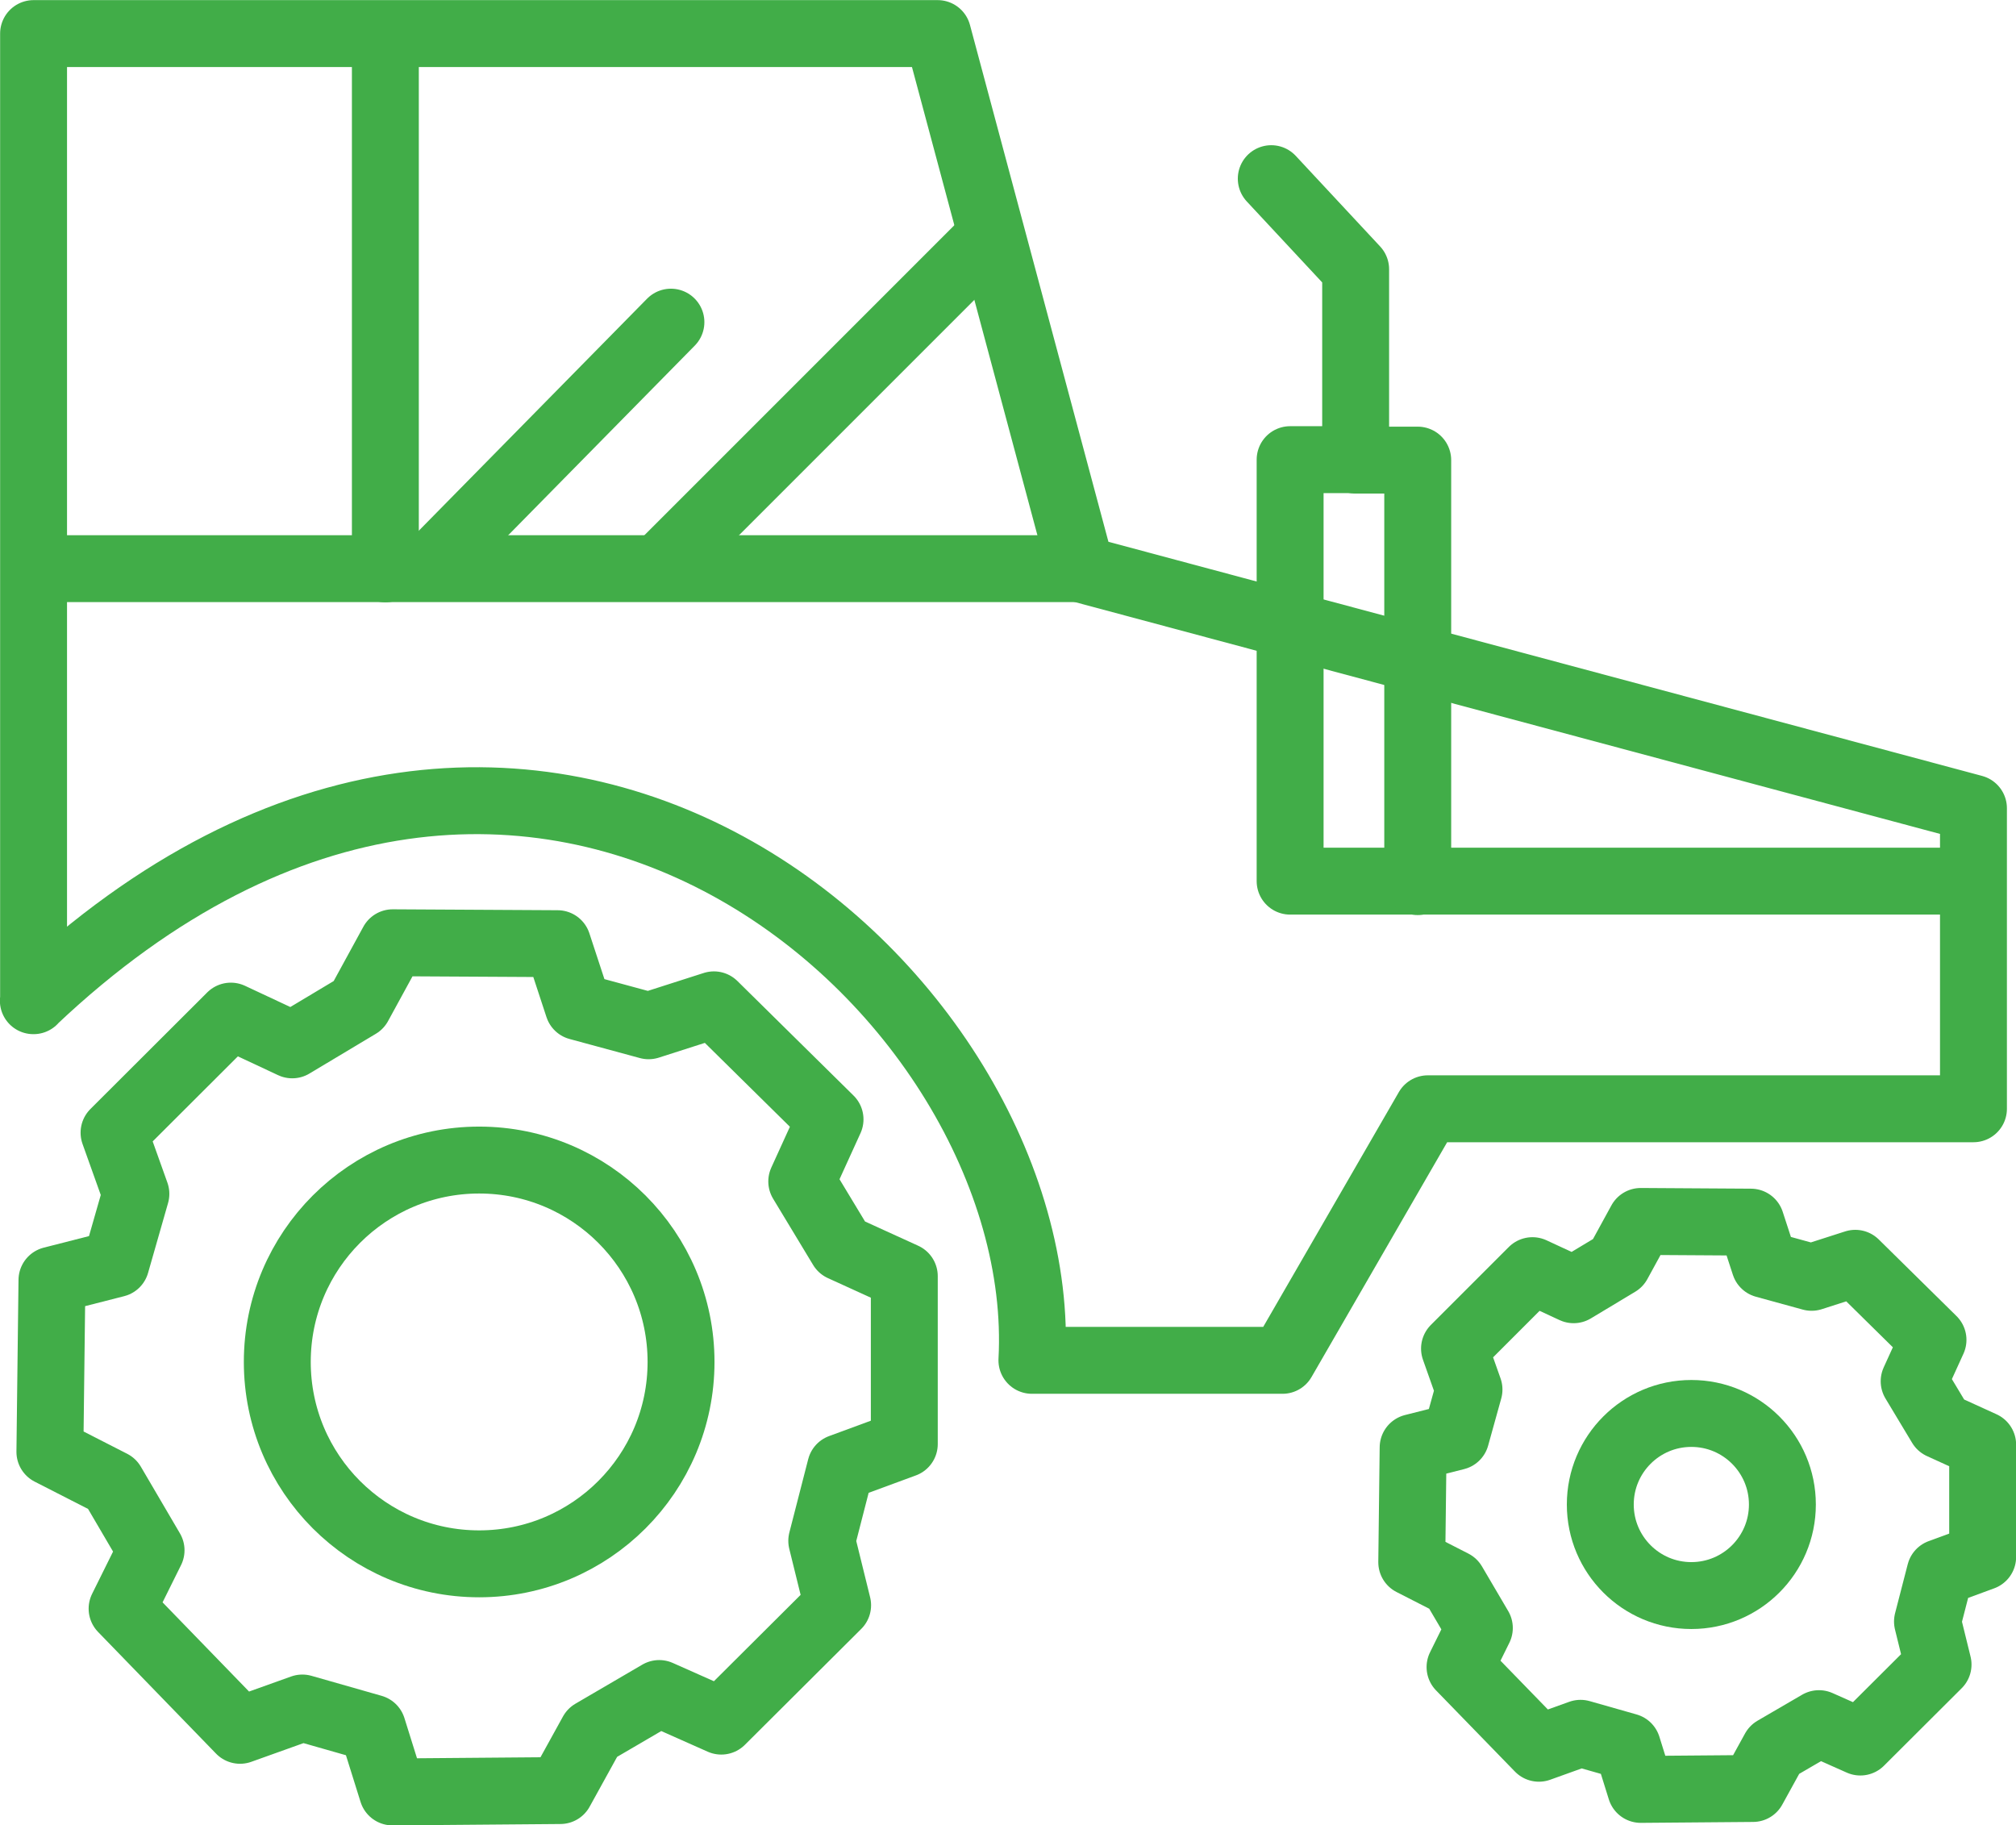
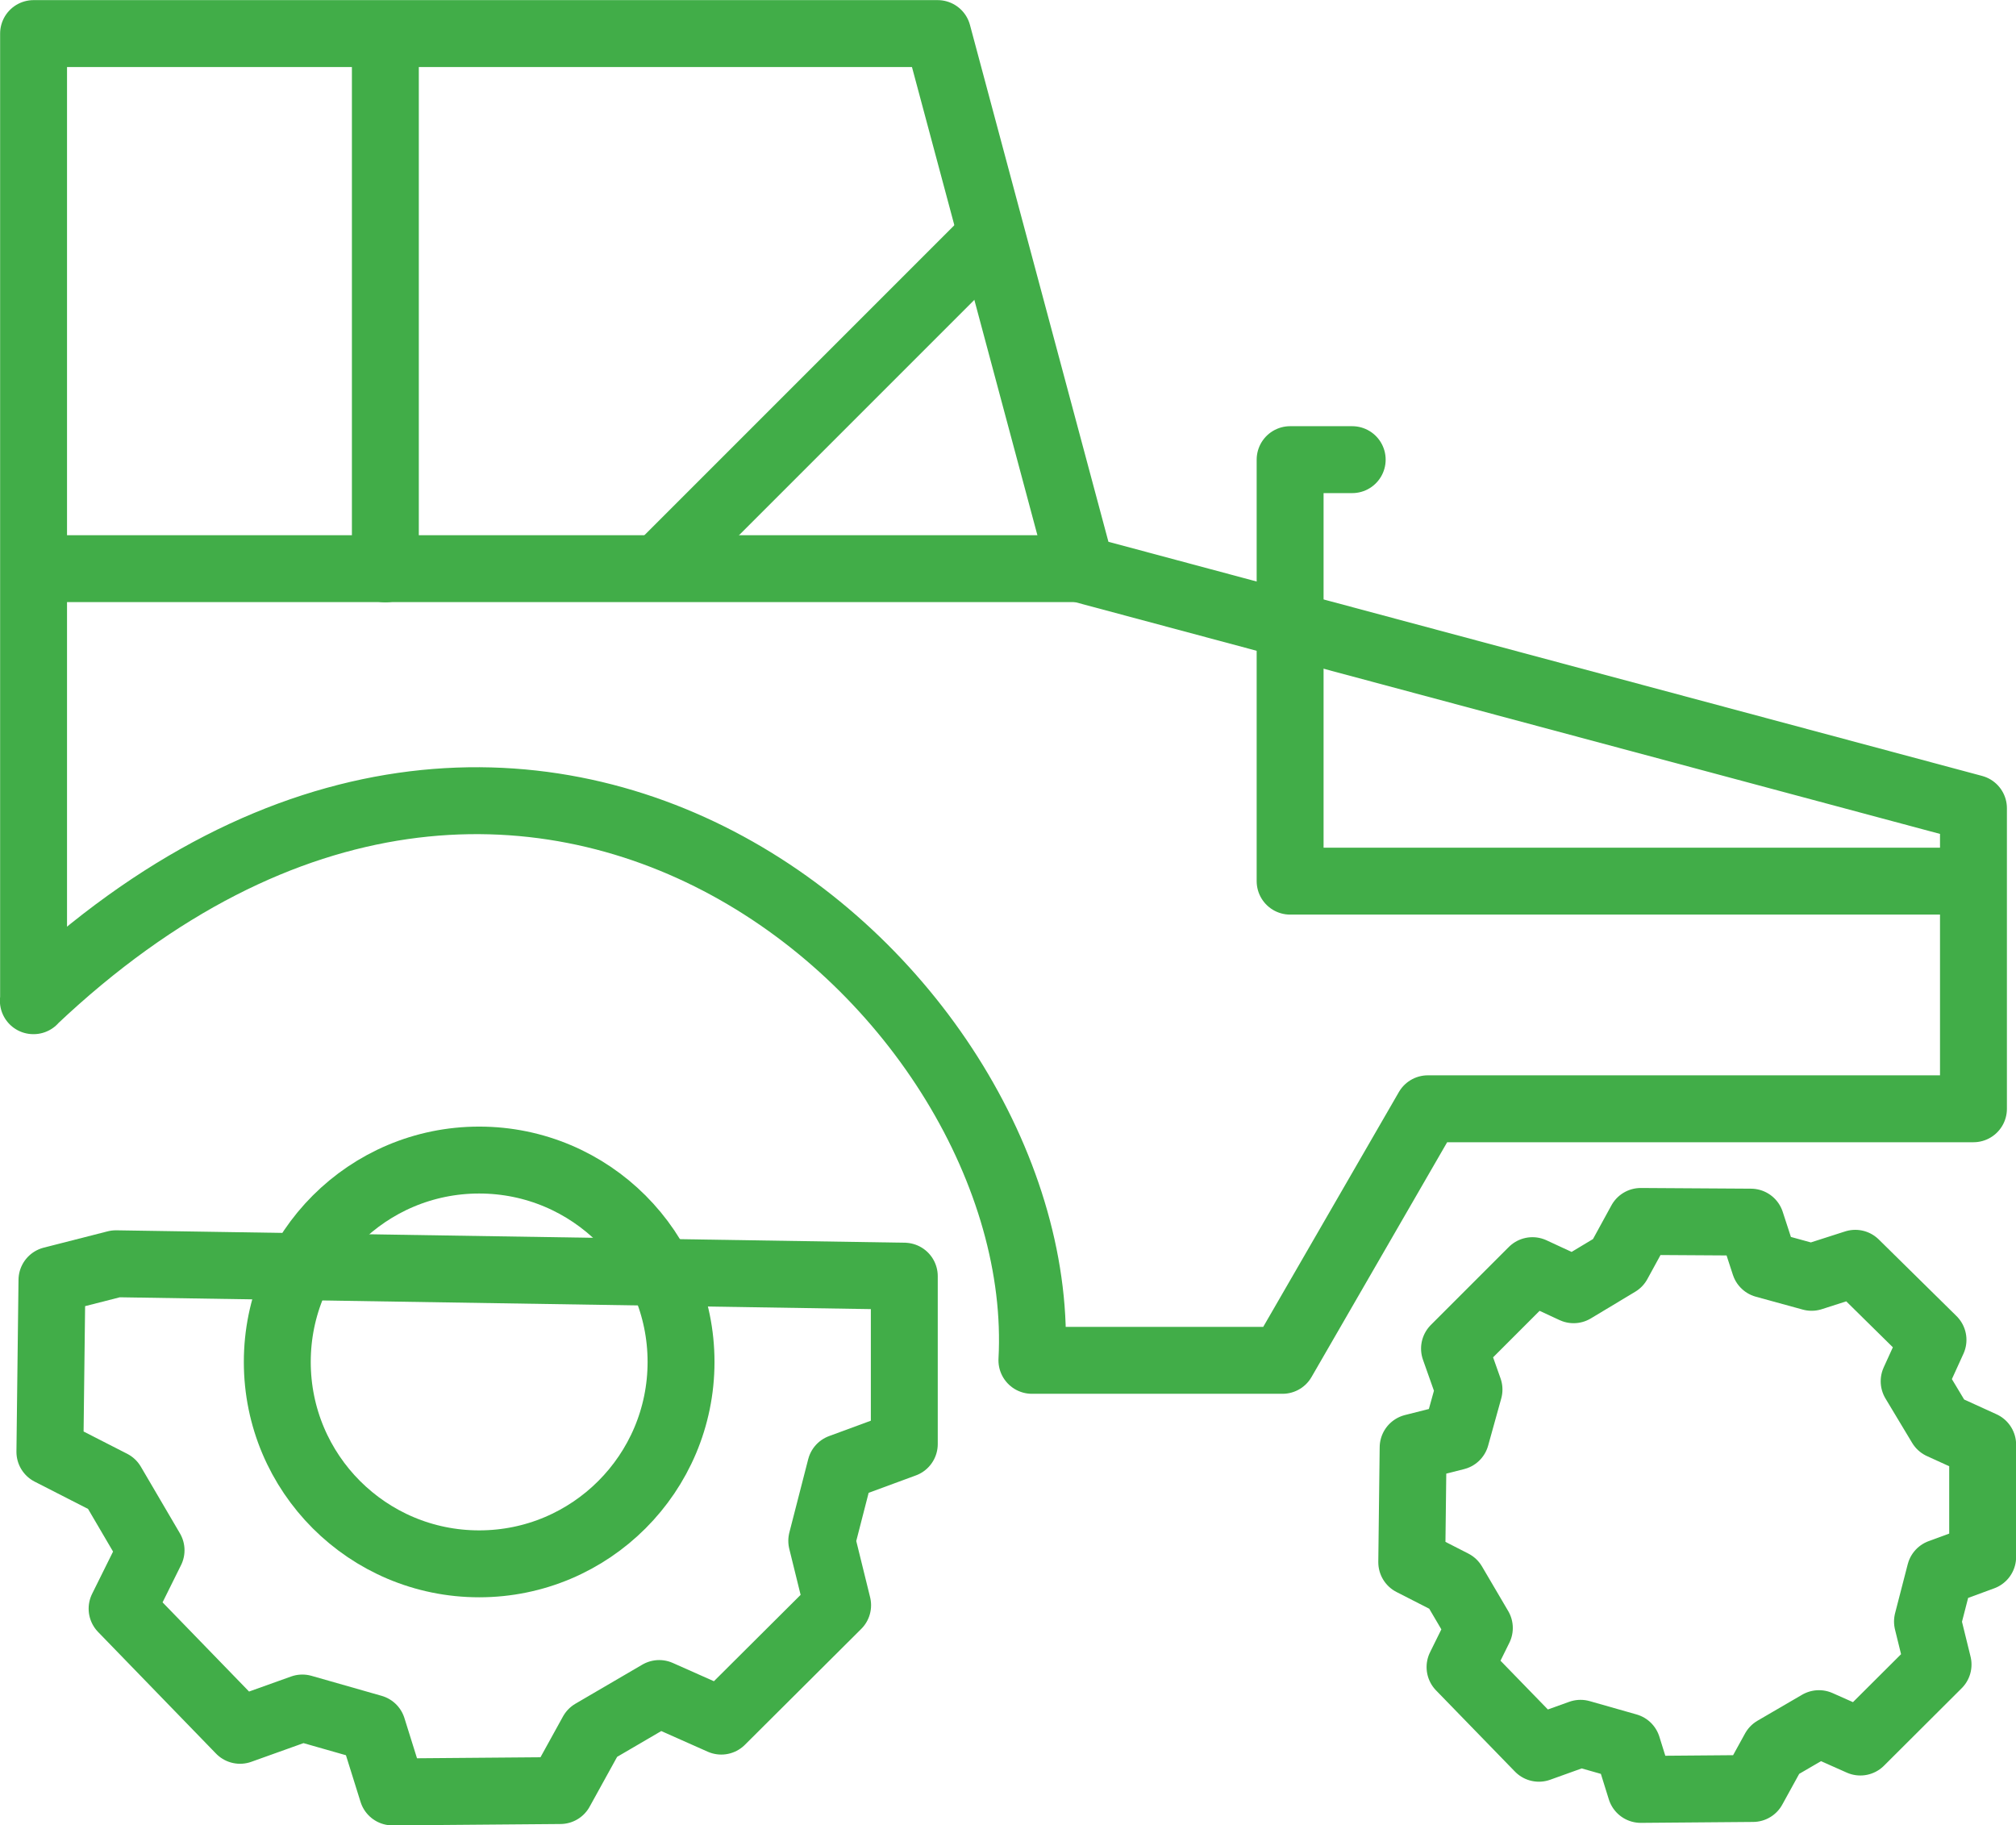
<svg xmlns="http://www.w3.org/2000/svg" width="8.768mm" height="7.938mm" version="1.1" viewBox="0 0 8.768 7.938">
  <g fill="none" stroke="#41ad48" stroke-linecap="round" stroke-linejoin="round" stroke-width=".291">
    <path d="m0.146 4.352v-4.206h3.932l0.624 2.329 3.881 1.04v1.307h-2.373l-0.632 1.094h-1.09c0.086-1.597-2.172-3.618-4.343-1.564z" />
    <path d="m4.702 2.473h-4.541" />
    <path d="m1.676 0.171v2.303" />
    <path d="m2.88 2.456 1.425-1.425" />
-     <path d="m1.88 2.456 1.038-1.055" />
    <path d="m5.881 1.999h-0.27v1.833h2.967" />
-     <path d="m5.529 0.777 0.367 0.394v0.83h0.27v1.833" />
    <circle cx="2.084" cy="5.923" r=".878" />
-     <circle cx="7.356" cy="6.543" r=".396" />
-     <path d="m0.504 5.496-0.278 0.071-0.009 0.747 0.27 0.138 0.17 0.29-0.126 0.254 0.513 0.529 0.271-0.097 0.305 0.087 0.087 0.278 0.73-0.006 0.139-0.252 0.291-0.17 0.27 0.12 0.506-0.504-0.069-0.28 0.082-0.319 0.277-0.102v-0.73l-0.272-0.124-0.174-0.288 0.123-0.27-0.505-0.498-0.284 0.091-0.306-0.083-0.09-0.274-0.717-0.004-0.148 0.271-0.289 0.173-0.267-0.125-0.508 0.507 0.095 0.266z" />
+     <path d="m0.504 5.496-0.278 0.071-0.009 0.747 0.27 0.138 0.17 0.29-0.126 0.254 0.513 0.529 0.271-0.097 0.305 0.087 0.087 0.278 0.73-0.006 0.139-0.252 0.291-0.17 0.27 0.12 0.506-0.504-0.069-0.28 0.082-0.319 0.277-0.102v-0.73z" />
    <path d="m6.332 6.248-0.186 0.047-6e-3 0.499 0.18 0.092 0.114 0.194-0.084 0.17 0.343 0.353 0.181-0.065 0.204 0.058 0.058 0.186 0.488-0.004 0.093-0.169 0.194-0.113 0.18 0.08 0.338-0.337-0.046-0.187 0.055-0.213 0.185-0.068v-0.488l-0.182-0.083-0.116-0.193 0.082-0.18-0.338-0.333-0.19 0.061-0.204-0.056-0.06-0.184-0.479-3e-3 -0.099 0.181-0.193 0.116-0.179-0.083-0.339 0.339 0.063 0.178z" />
  </g>
</svg>